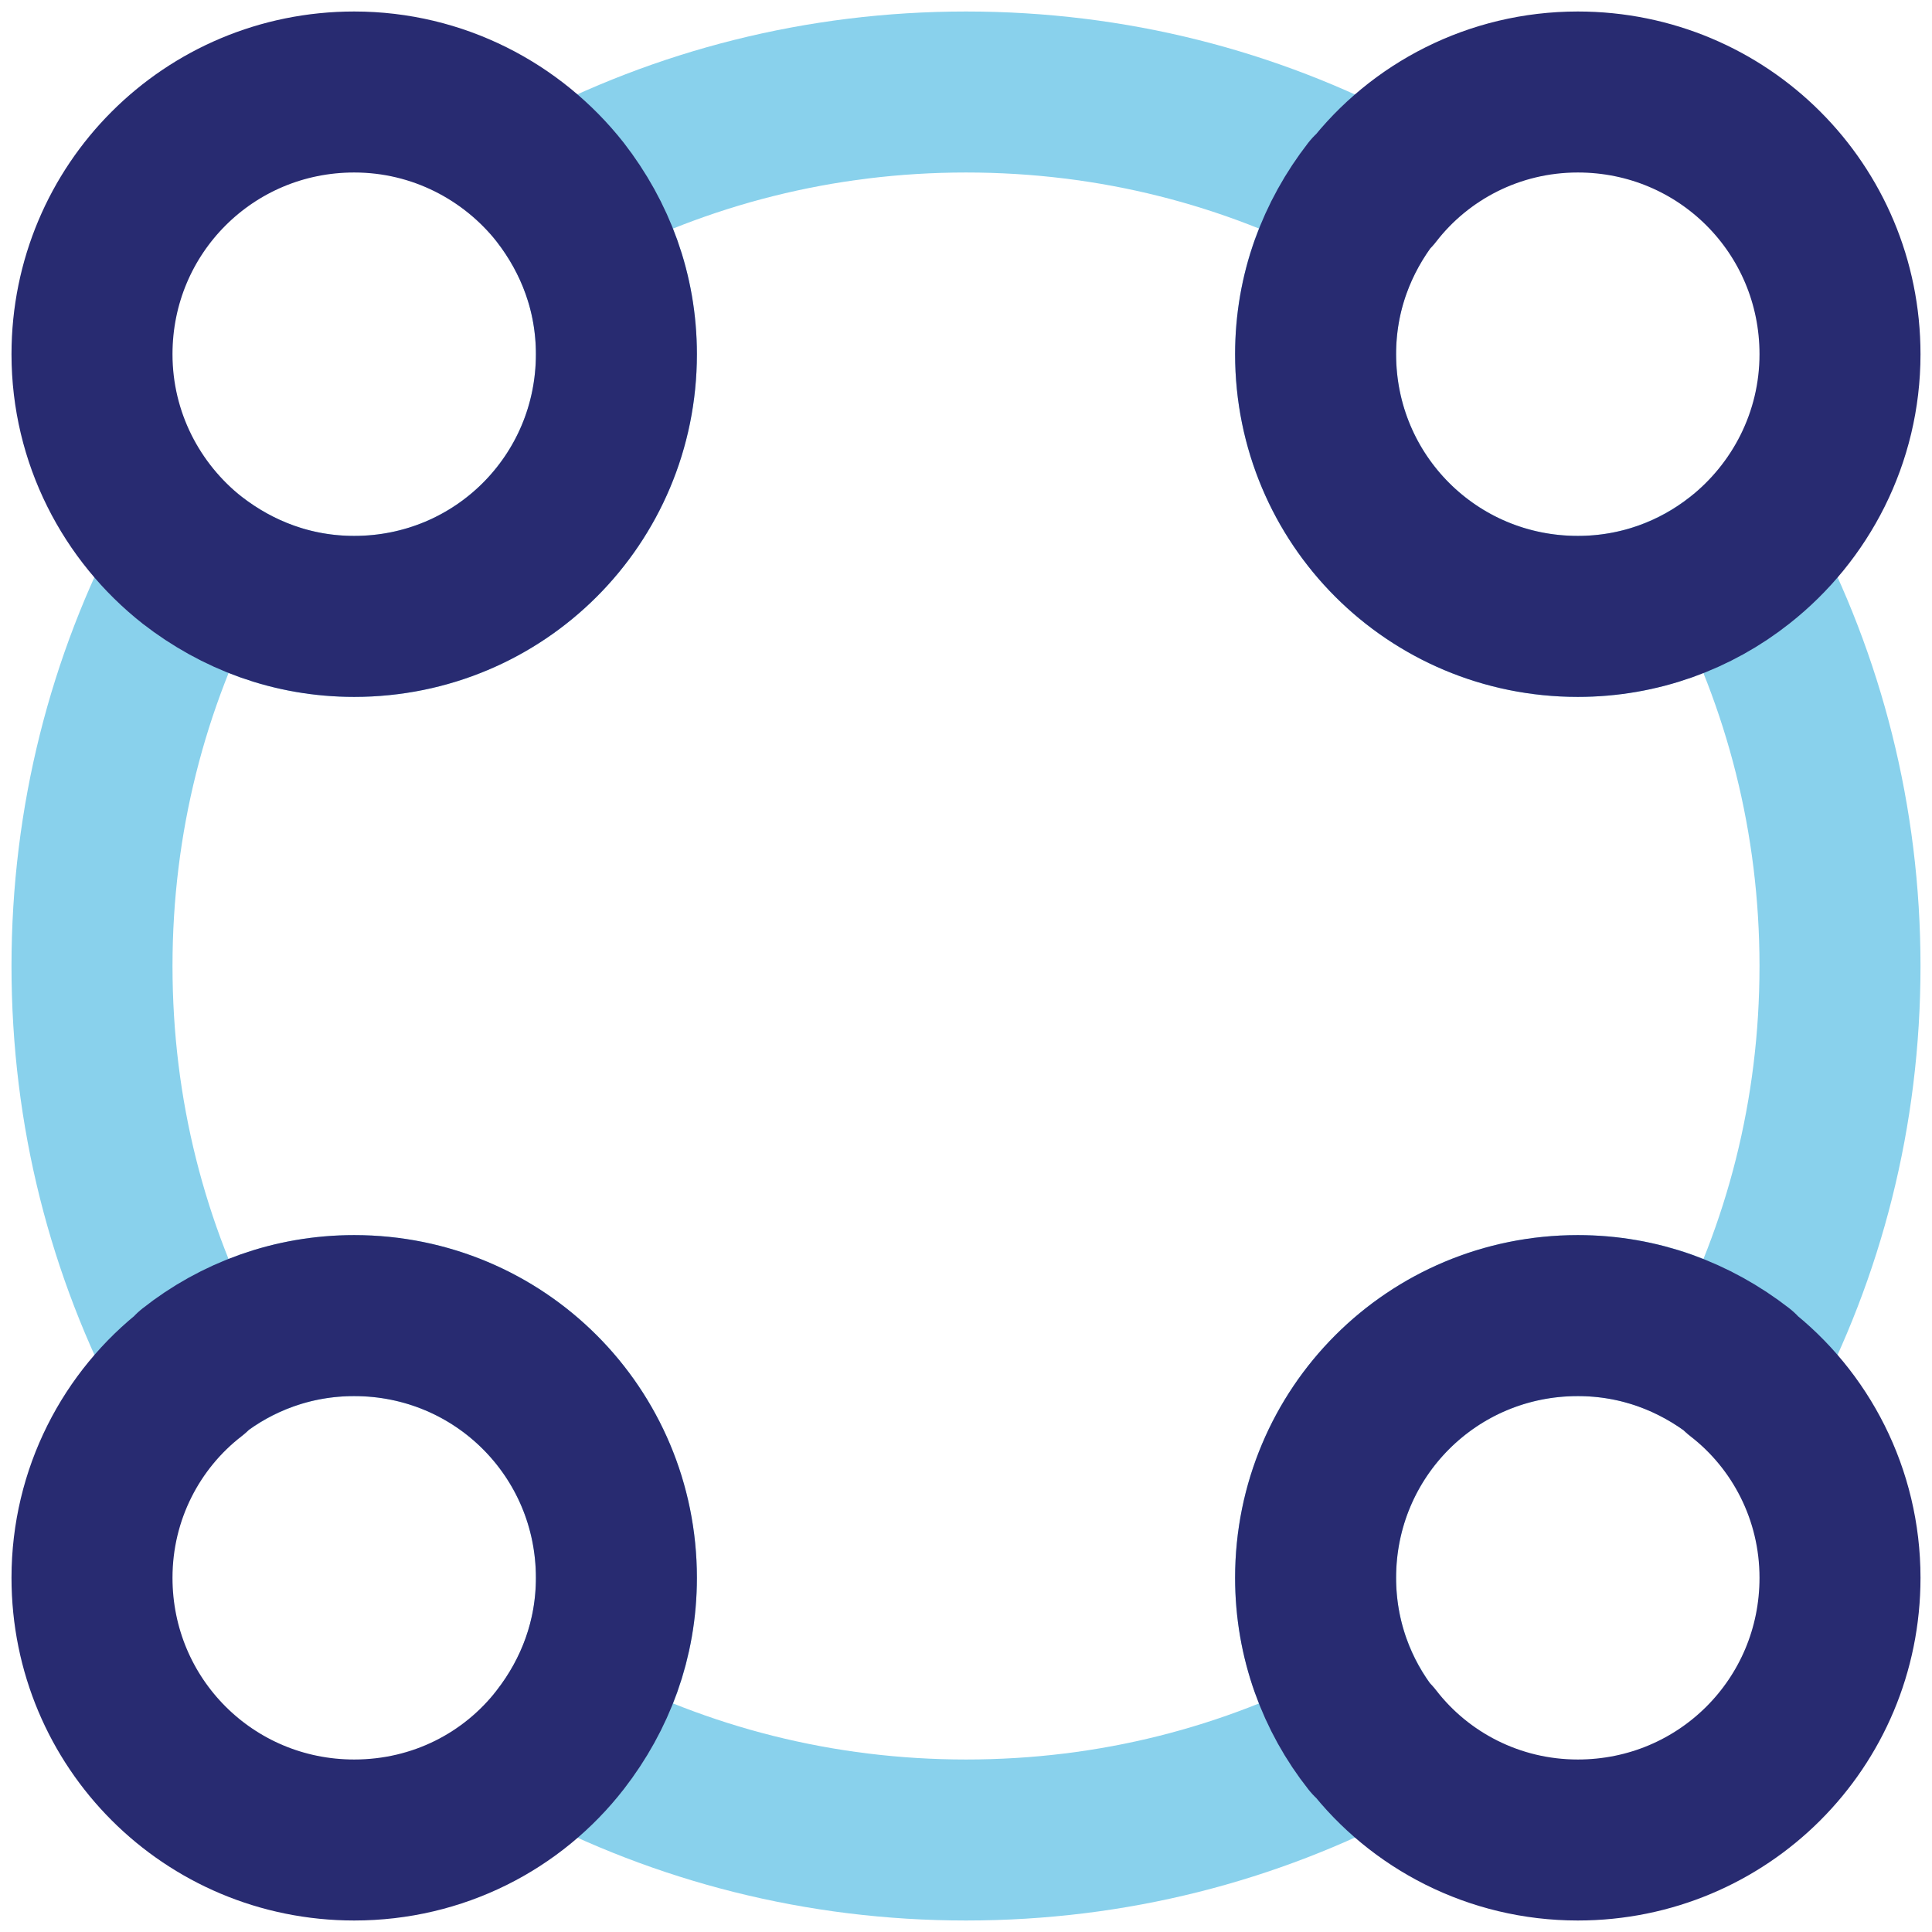
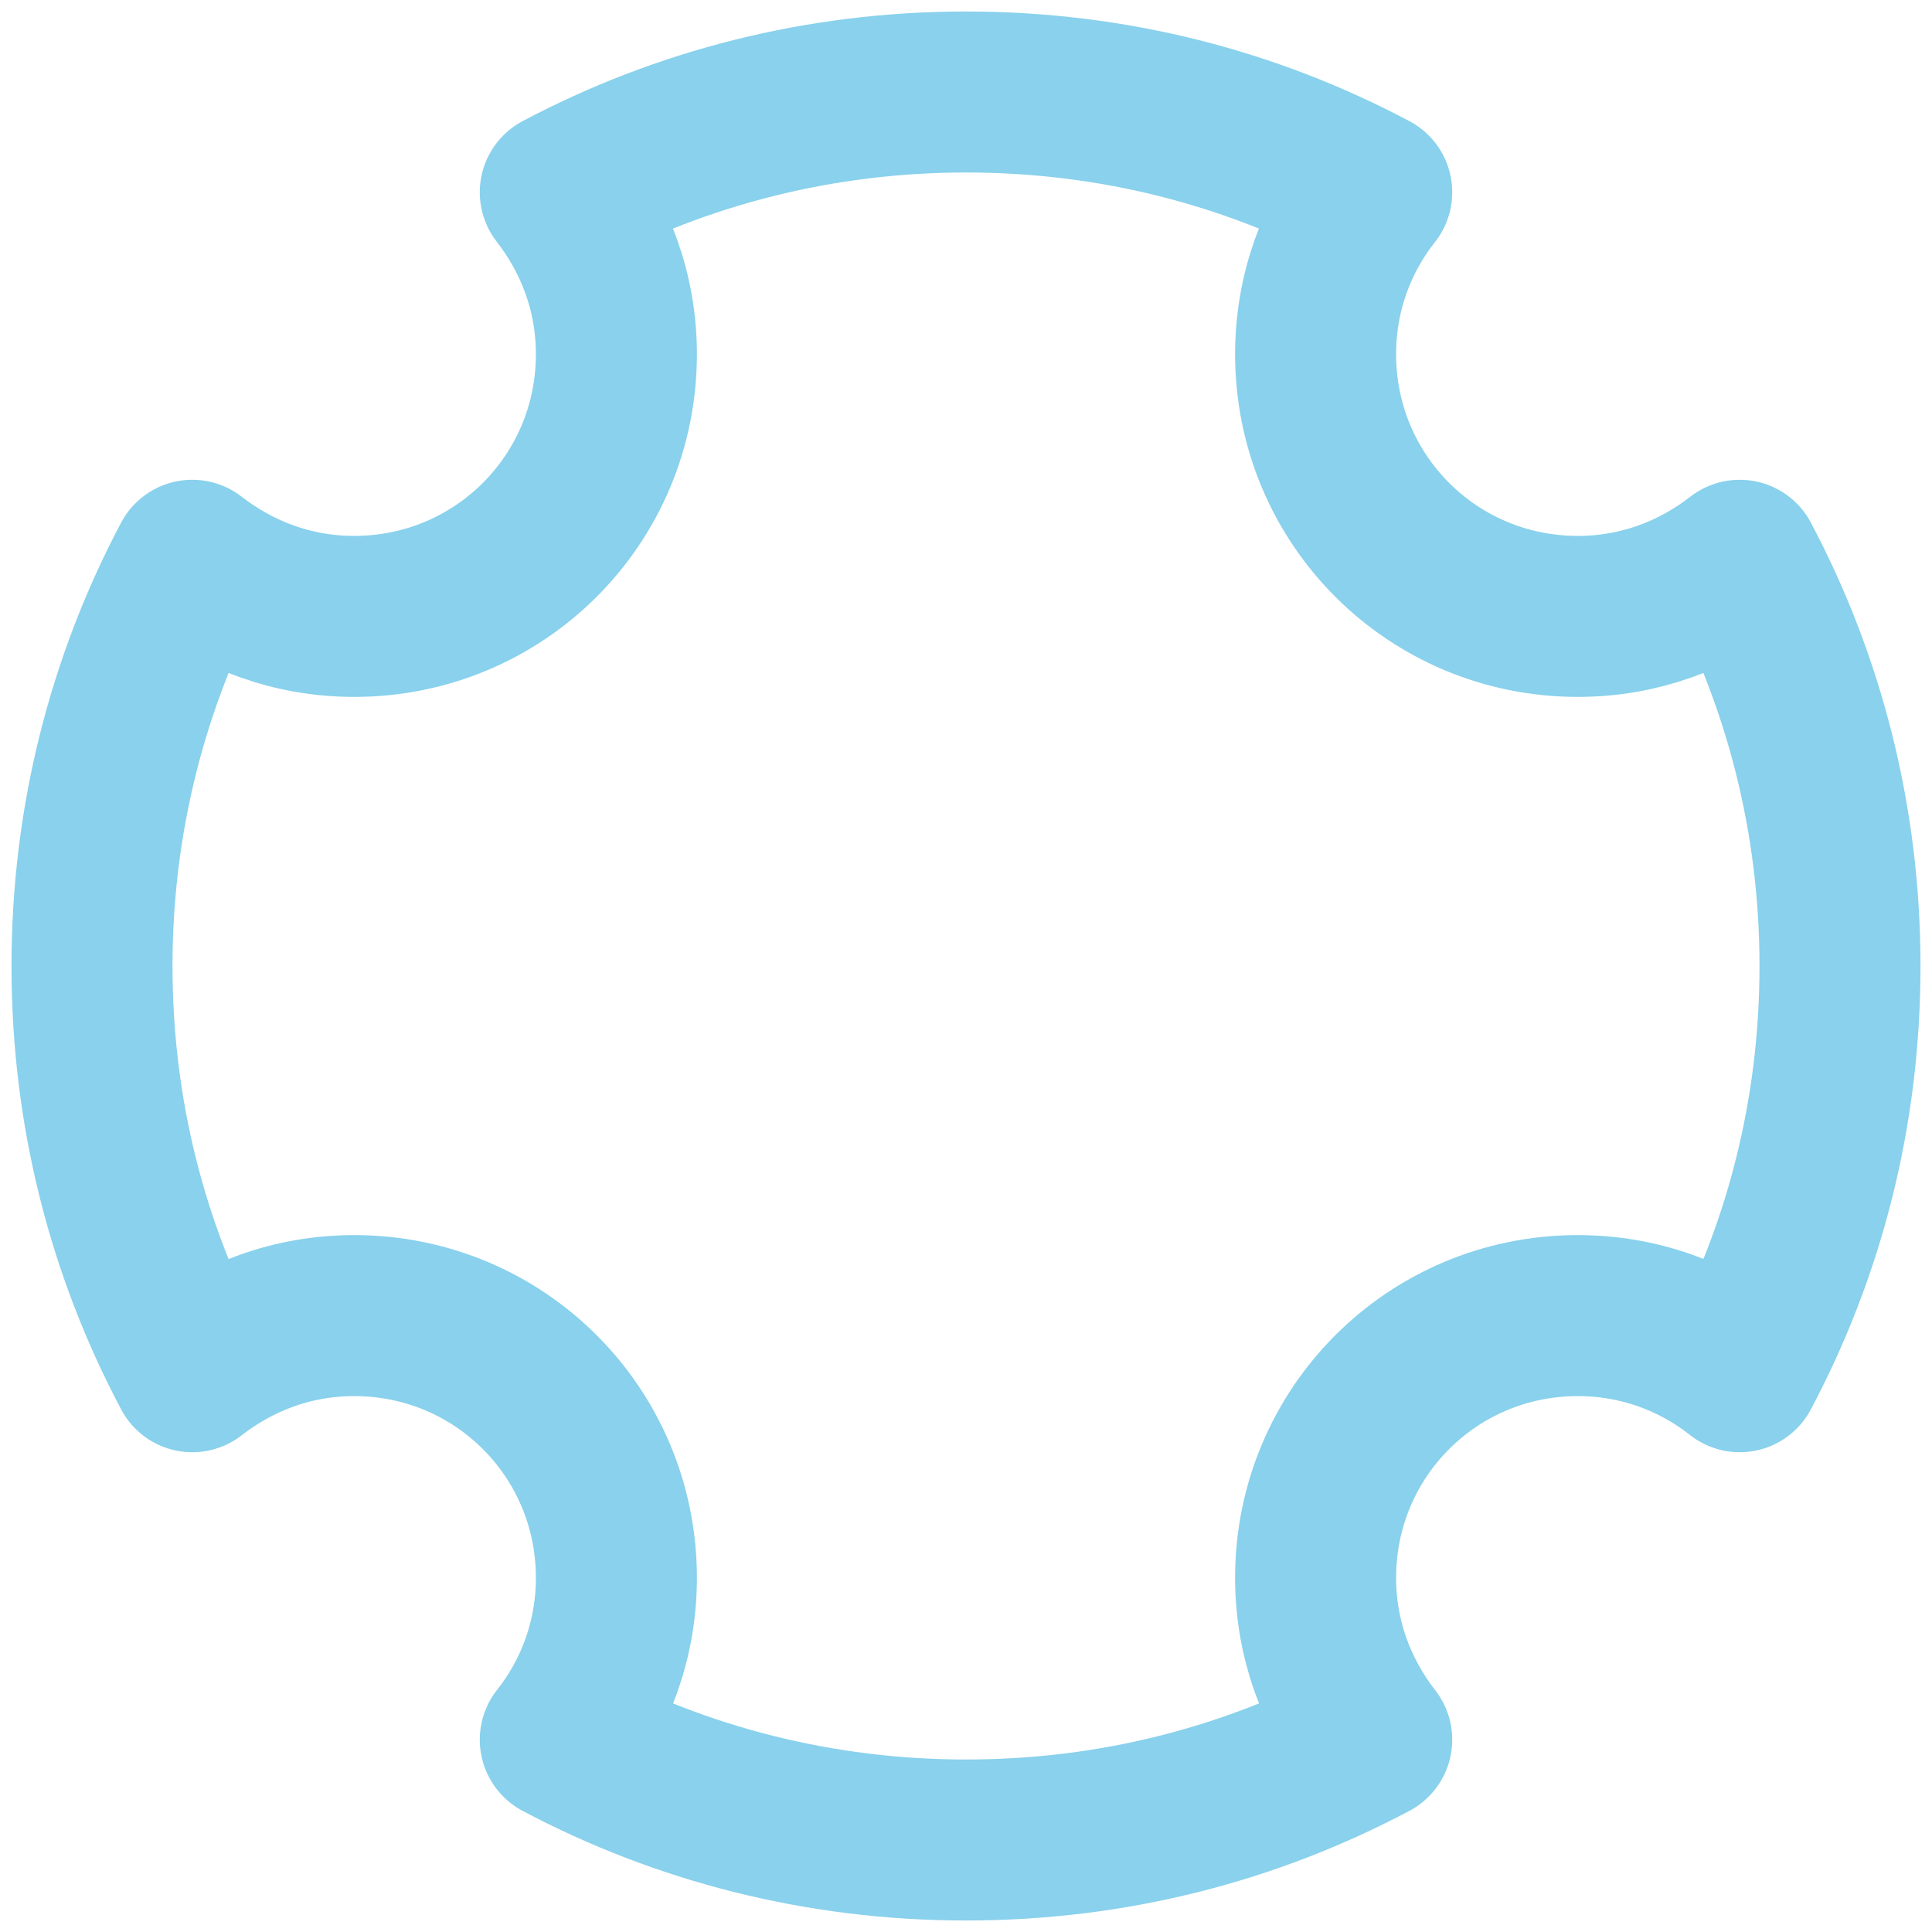
<svg xmlns="http://www.w3.org/2000/svg" width="42" height="42" viewBox="0 0 42 42" fill="none">
  <path d="M40 21C40 24.2 39.22 27.18 37.82 29.82C36.86 29.06 35.64 28.6 34.3 28.6C31.14 28.6 28.6 31.14 28.6 34.3C28.6 35.64 29.06 36.84 29.82 37.82C27.18 39.22 24.2 40 21 40C17.82 40 14.82 39.22 12.18 37.82C12.94 36.86 13.4 35.64 13.4 34.3C13.4 31.14 10.86 28.6 7.7 28.6C6.36 28.6 5.16 29.06 4.18 29.82C2.78 27.18 2 24.2 2 21C2 17.82 2.78 14.82 4.18 12.18C5.16 12.94 6.36 13.4 7.7 13.4C10.86 13.4 13.4 10.86 13.4 7.7C13.4 6.36 12.94 5.16 12.18 4.18C14.82 2.78 17.82 2 21 2C24.2 2 27.18 2.78 29.82 4.18C29.06 5.14 28.6 6.36 28.6 7.7C28.6 10.86 31.14 13.4 34.3 13.4C35.64 13.4 36.84 12.94 37.82 12.18C39.22 14.82 40 17.82 40 21Z" stroke="#89D1EC" stroke-width="3.5" stroke-linecap="round" stroke-linejoin="round" />
-   <path d="M40 7.7C40 9.52 39.14 11.14 37.82 12.18C36.86 12.94 35.64 13.4 34.3 13.4C31.14 13.4 28.6 10.86 28.6 7.7C28.6 6.36 29.06 5.16 29.82 4.18H29.84C30.86 2.86 32.48 2 34.3 2C37.46 2 40 4.54 40 7.7Z" stroke="#282B71" stroke-width="3.5" stroke-linecap="round" stroke-linejoin="round" />
-   <path d="M13.4 7.7C13.4 10.86 10.86 13.4 7.7 13.4C6.36 13.4 5.16 12.94 4.18 12.18C2.86 11.14 2 9.52 2 7.7C2 4.54 4.54 2 7.7 2C9.52 2 11.14 2.86 12.18 4.18C12.94 5.16 13.4 6.36 13.4 7.7Z" stroke="#282B71" stroke-width="3.5" stroke-linecap="round" stroke-linejoin="round" />
-   <path d="M40 34.3C40 37.46 37.46 40 34.3 40C32.48 40 30.86 39.14 29.84 37.82H29.82C29.06 36.86 28.6 35.64 28.6 34.3C28.6 31.14 31.14 28.6 34.3 28.6C35.64 28.6 36.84 29.06 37.82 29.82V29.84C39.14 30.86 40 32.48 40 34.3Z" stroke="#282B71" stroke-width="3.5" stroke-linecap="round" stroke-linejoin="round" />
-   <path d="M13.4 34.3C13.4 35.64 12.94 36.84 12.18 37.82C11.14 39.16 9.52 40 7.7 40C4.54 40 2 37.46 2 34.3C2 32.48 2.86 30.86 4.18 29.84V29.82C5.14 29.06 6.36 28.6 7.7 28.6C10.86 28.6 13.4 31.14 13.4 34.3Z" stroke="#282B71" stroke-width="3.5" stroke-linecap="round" stroke-linejoin="round" />
</svg>